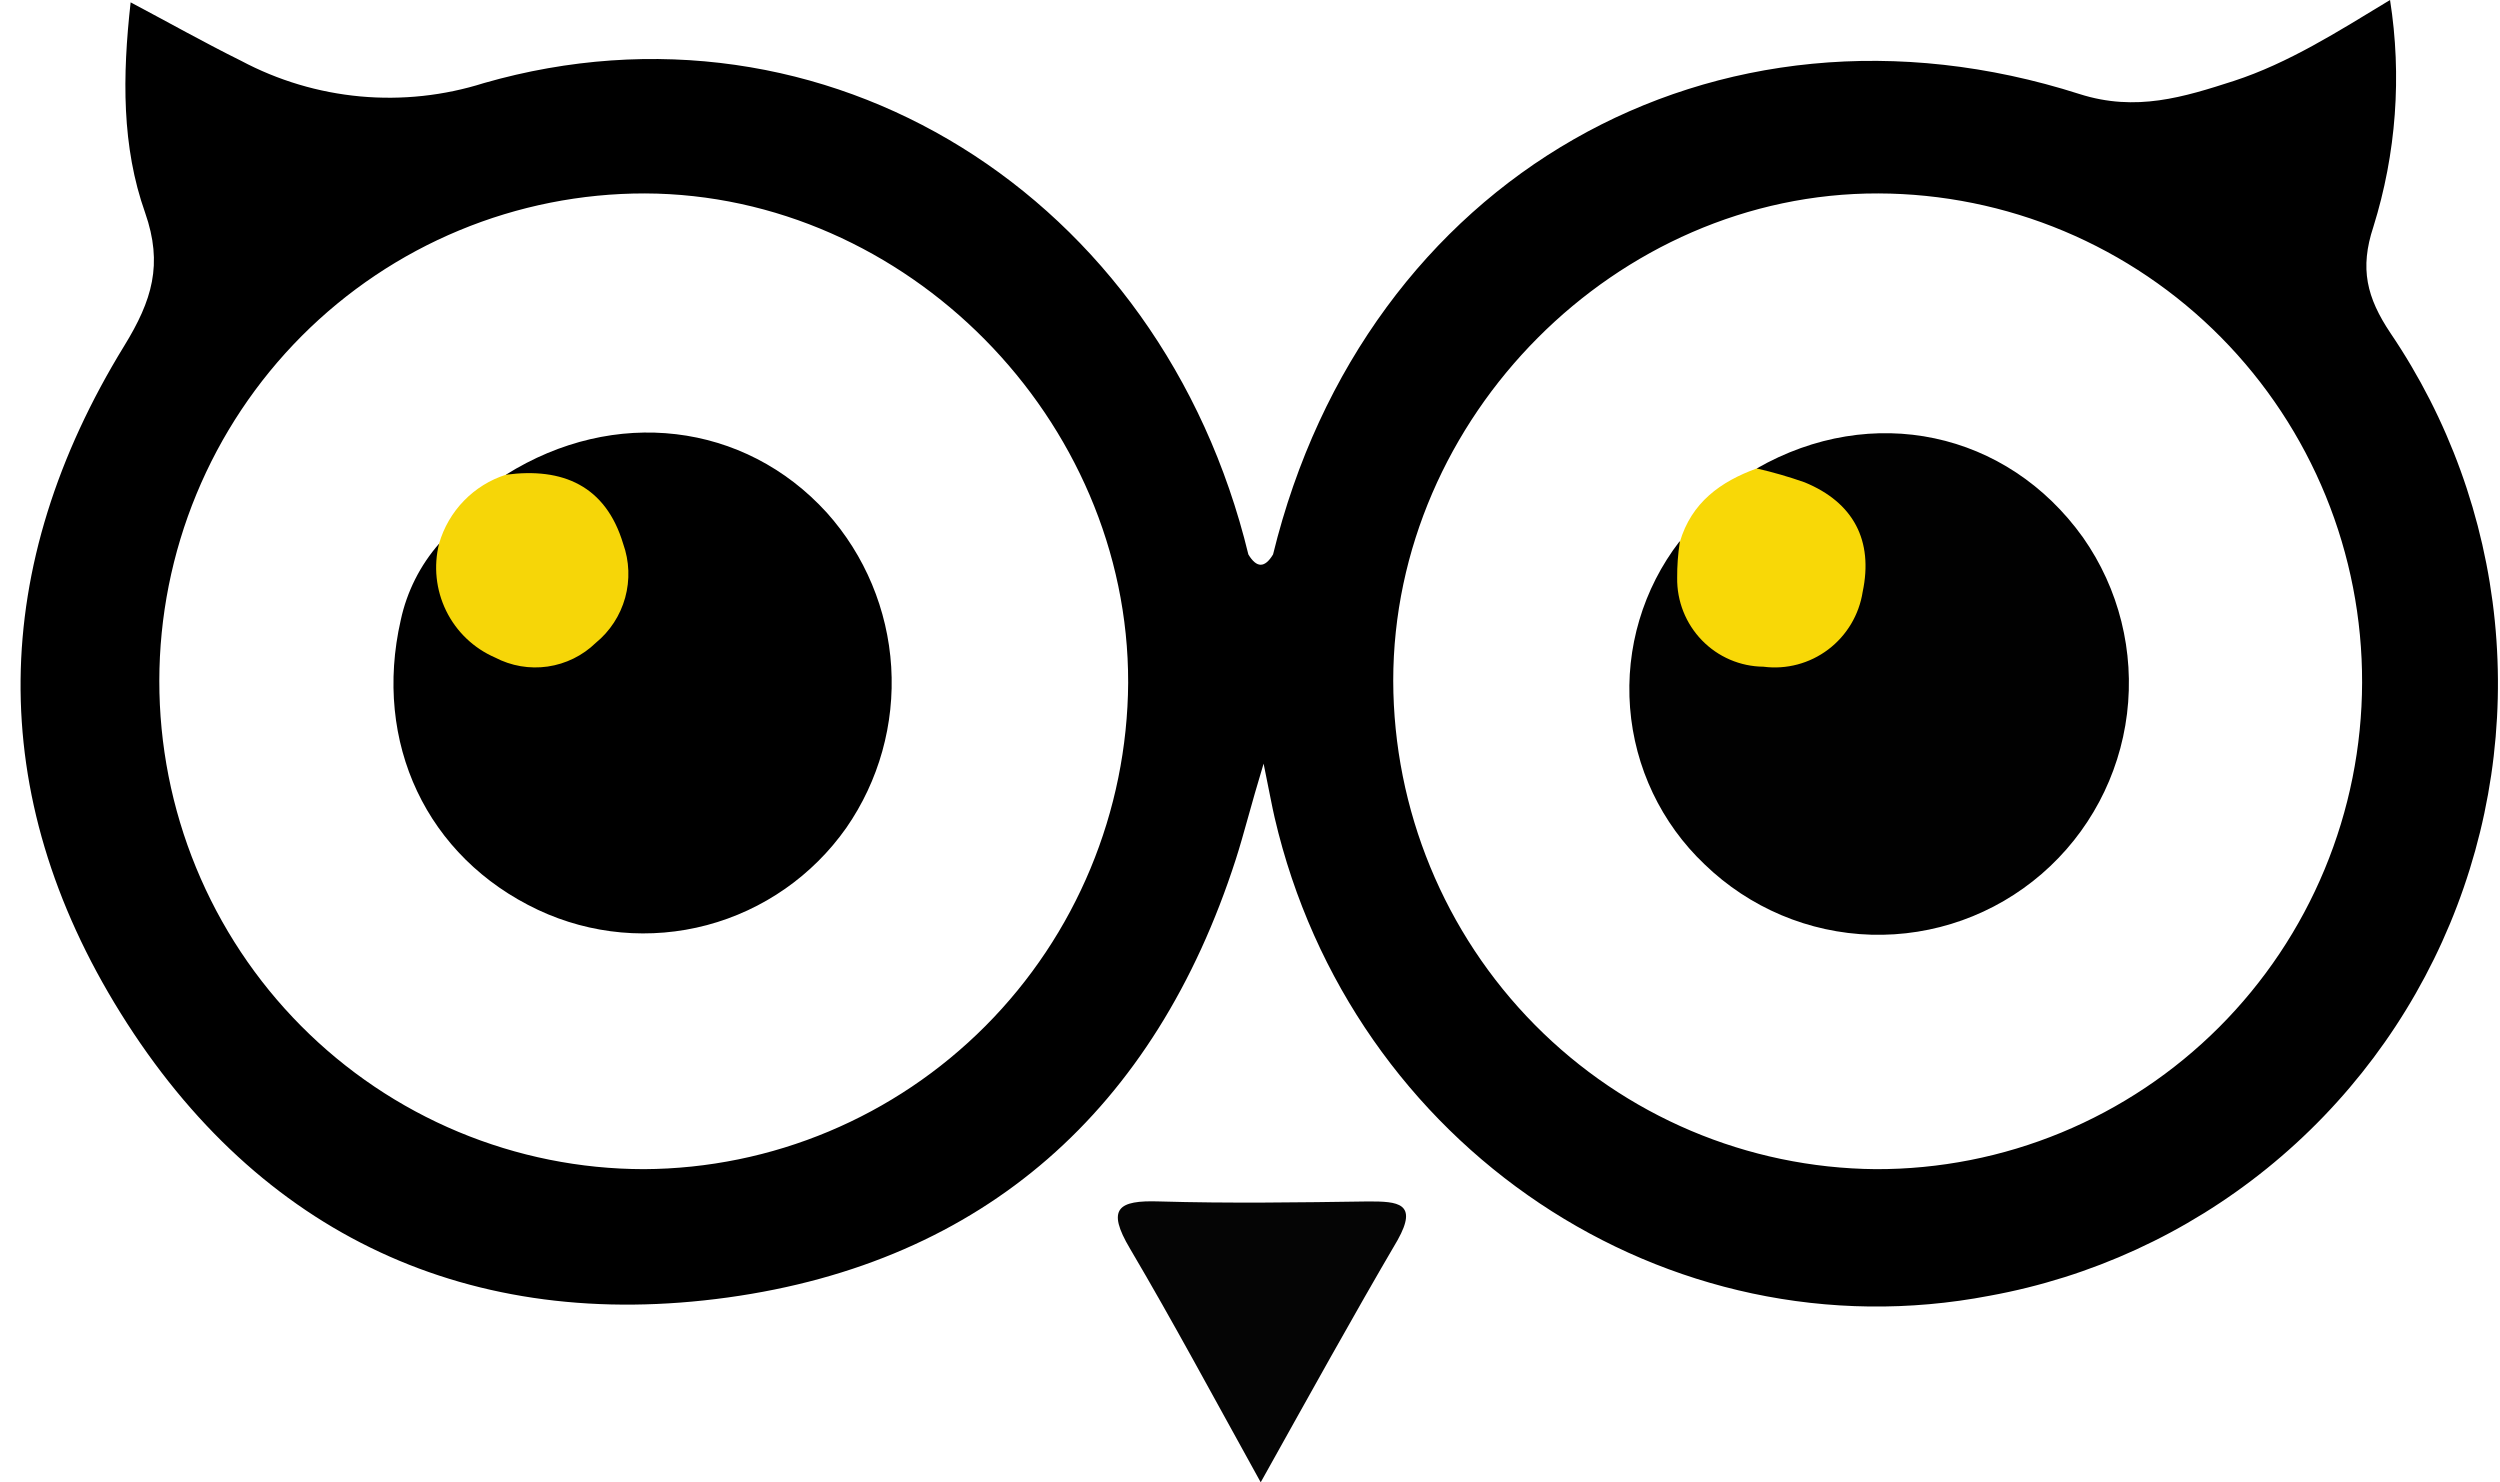
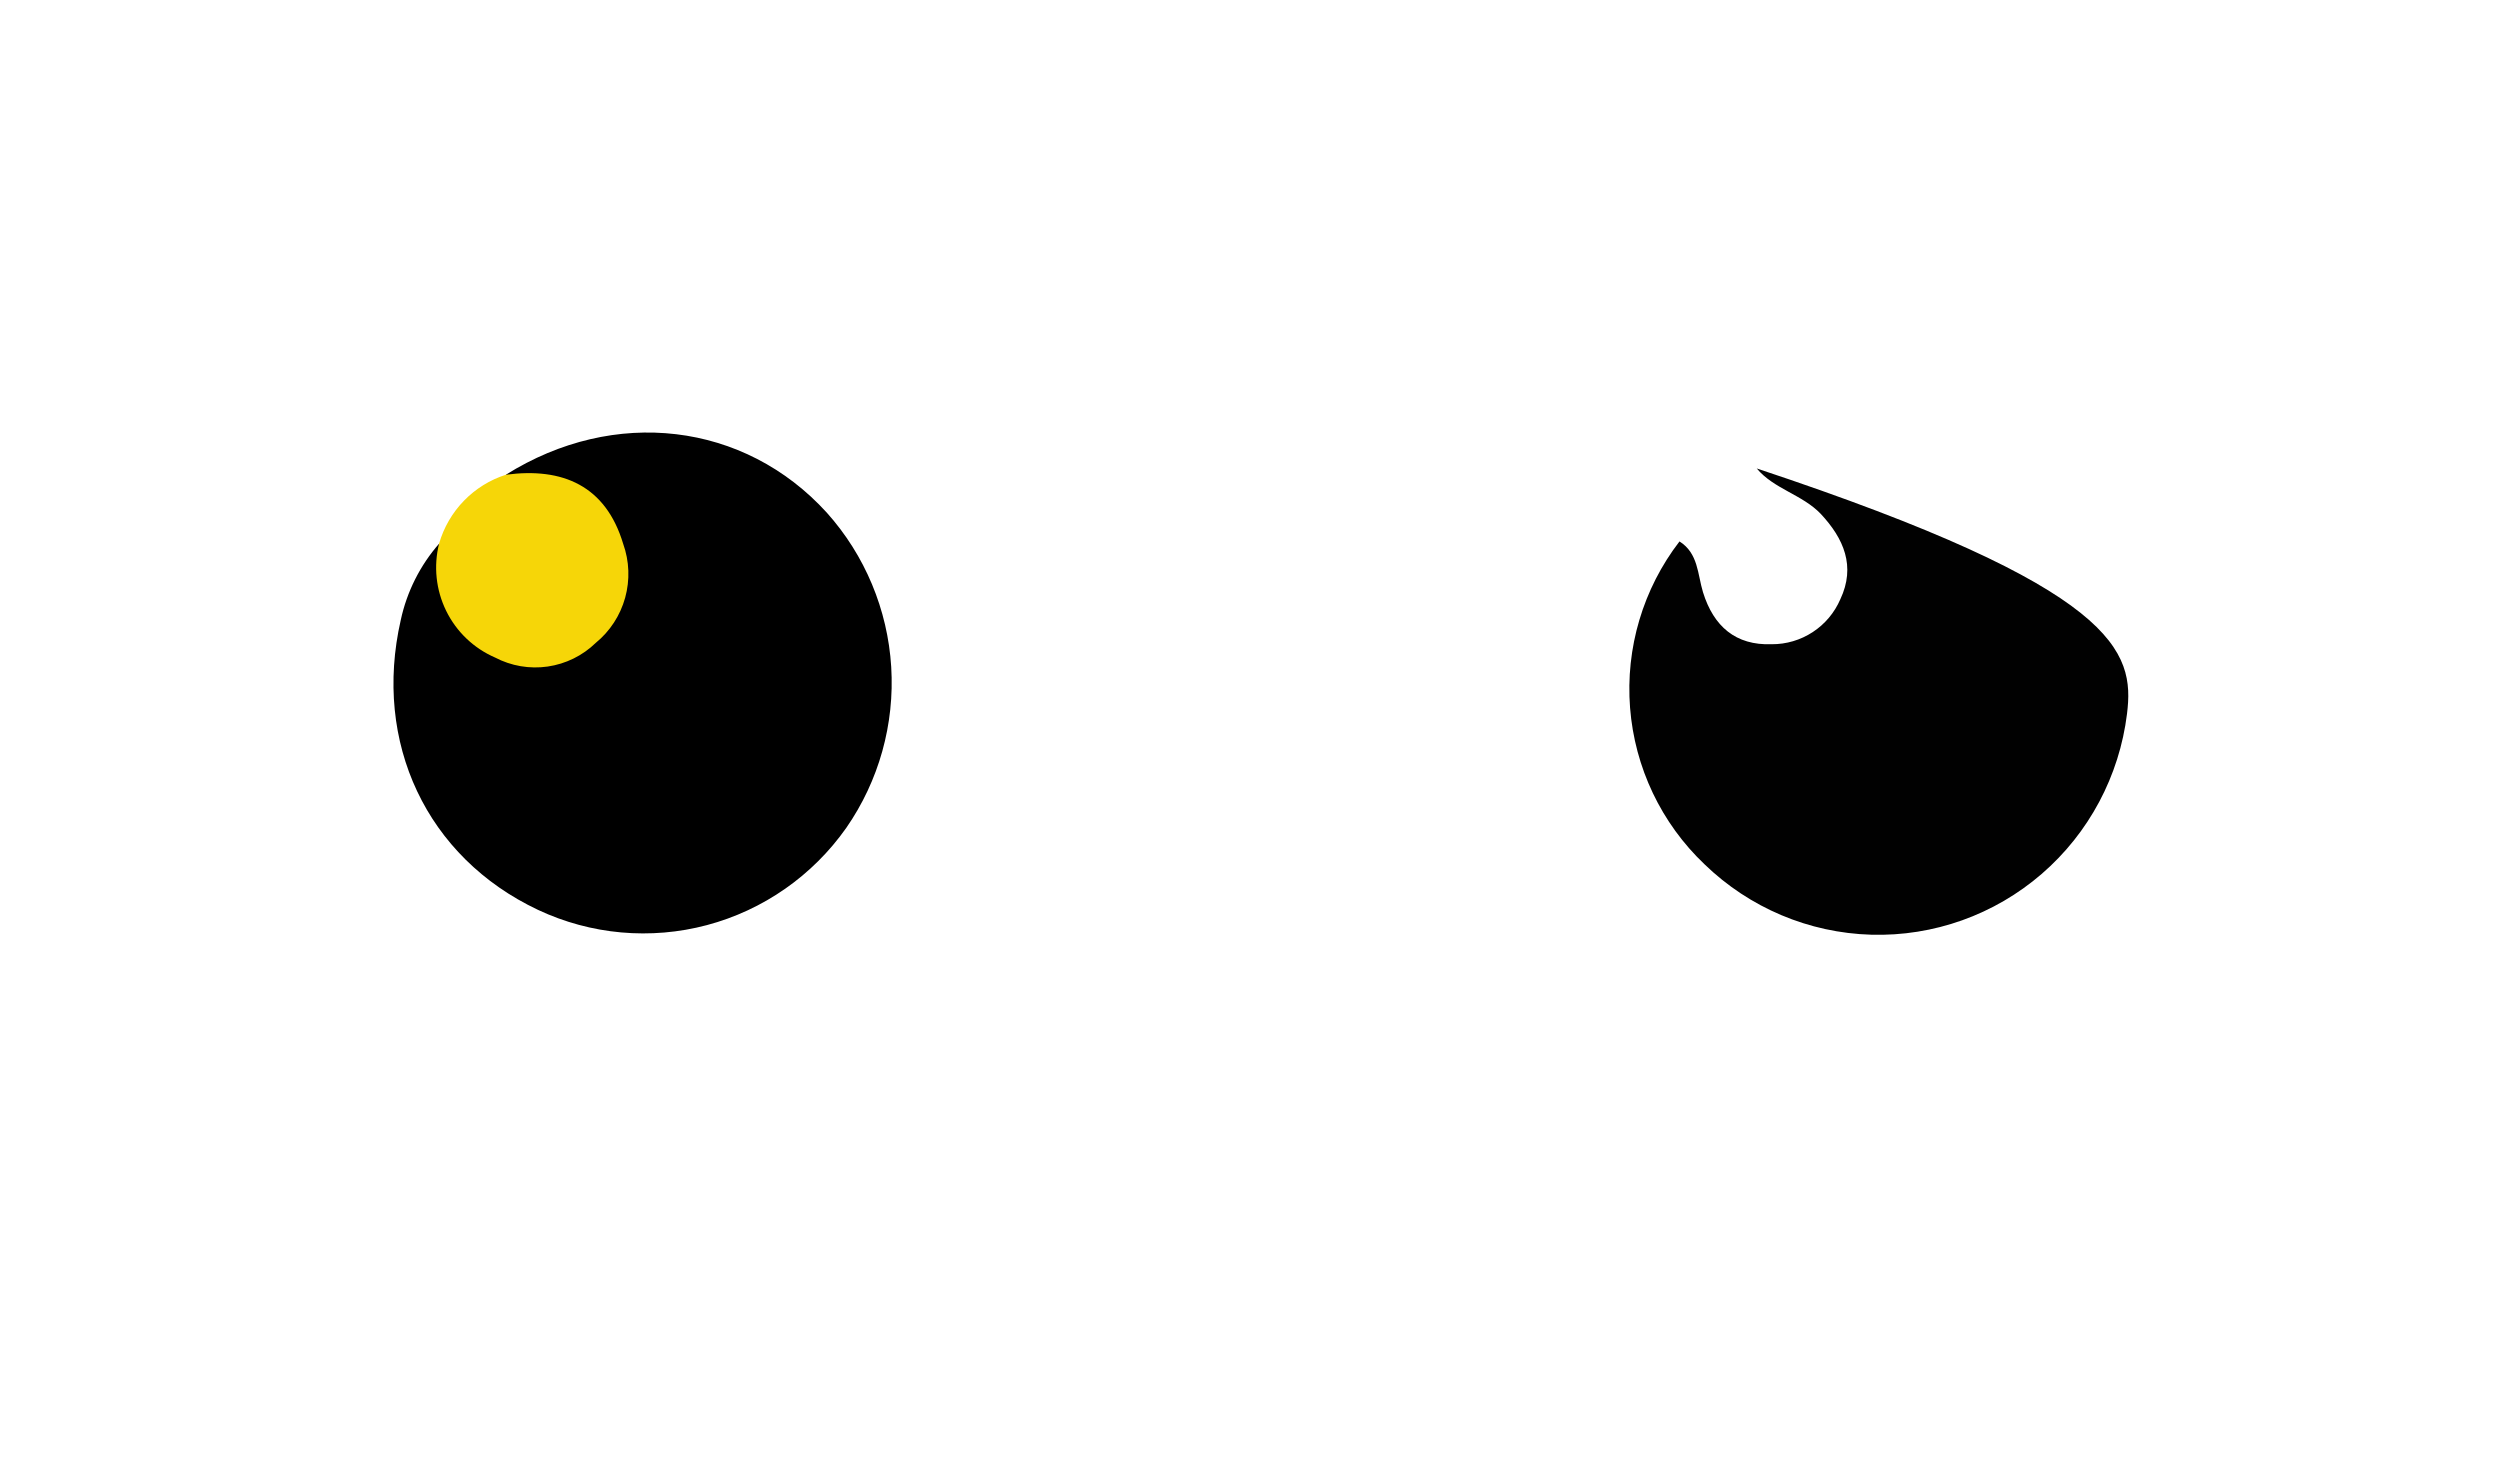
<svg xmlns="http://www.w3.org/2000/svg" width="113" height="67" viewBox="0 0 113 67" fill="none">
  <g clip-path="url(#clip0_291_43)">
-     <path d="M56.984 67C54.792 63.041 53.001 59.702 51.079 56.443C49.996 54.621 50.541 54.245 52.391 54.305C55.547 54.397 58.703 54.351 61.859 54.305C63.171 54.305 64.116 54.364 63.171 56.053C61.137 59.524 59.202 63.028 56.984 67Z" fill="#050505" />
-     <path d="M108.05 15.057C106.974 13.447 106.652 12.141 107.276 10.254C108.311 6.94 108.569 3.431 108.03 0C105.635 1.452 103.437 2.851 100.977 3.656C98.707 4.388 96.548 5.068 93.989 4.249C77.481 -1.029 61.701 8.05 57.542 25.061C57.168 25.681 56.8 25.681 56.426 25.061C52.489 8.822 37.3 -0.673 21.875 3.754C20.069 4.326 18.168 4.531 16.282 4.358C14.397 4.184 12.564 3.636 10.891 2.745C9.264 1.94 7.683 1.049 5.905 0.106C5.531 3.444 5.498 6.625 6.561 9.62C7.375 11.95 6.876 13.579 5.616 15.632C-0.492 25.582 -0.715 35.889 5.452 45.793C11.718 55.862 21.291 60.25 32.891 58.647C44.491 57.043 52.214 50.141 55.855 38.851C56.229 37.69 56.511 36.509 57.115 34.516C57.404 35.935 57.496 36.45 57.614 36.958C61.072 51.83 75.329 61.372 89.934 58.567C94.52 57.731 98.825 55.755 102.458 52.819C106.091 49.884 108.937 46.081 110.737 41.758C112.537 37.435 113.234 32.728 112.765 28.065C112.296 23.402 110.675 18.93 108.05 15.057ZM29.105 52.846C26.226 52.843 23.375 52.27 20.716 51.159C18.056 50.048 15.641 48.421 13.607 46.371C11.573 44.322 9.96 41.889 8.861 39.212C7.762 36.536 7.198 33.667 7.201 30.772C7.204 27.876 7.774 25.009 8.879 22.334C9.983 19.66 11.601 17.231 13.639 15.185C15.678 13.14 18.097 11.518 20.758 10.413C23.42 9.307 26.272 8.74 29.151 8.743C40.961 8.782 51.02 18.931 50.993 30.861C50.957 36.685 48.639 42.26 44.541 46.376C40.443 50.492 34.897 52.817 29.105 52.846ZM84.777 52.846C78.986 52.794 73.448 50.448 69.367 46.316C65.285 42.184 62.988 36.599 62.974 30.775C62.974 18.845 73.079 8.71 84.902 8.743C87.781 8.751 90.631 9.33 93.288 10.445C95.946 11.561 98.358 13.193 100.389 15.246C102.419 17.3 104.027 19.735 105.122 22.414C106.216 25.092 106.775 27.962 106.767 30.857C106.759 33.753 106.184 36.619 105.074 39.291C103.965 41.964 102.343 44.39 100.301 46.432C98.259 48.474 95.837 50.091 93.173 51.192C90.51 52.292 87.657 52.855 84.777 52.846Z" fill="black" />
-     <path d="M79.404 21.174C84.613 18.192 90.715 19.485 94.153 24.295C95.779 26.61 96.487 29.451 96.141 32.264C95.795 35.076 94.419 37.658 92.281 39.504C90.143 41.35 87.398 42.329 84.581 42.249C81.764 42.168 79.078 41.034 77.048 39.069C75.09 37.212 73.889 34.69 73.679 31.991C73.469 29.293 74.266 26.613 75.913 24.473C76.766 25.008 76.727 25.958 76.976 26.77C77.455 28.314 78.452 29.178 80.079 29.119C80.738 29.123 81.383 28.933 81.935 28.571C82.487 28.21 82.921 27.694 83.183 27.086C83.885 25.595 83.34 24.341 82.297 23.226C81.464 22.355 80.184 22.105 79.404 21.174Z" fill="#010101" />
-     <path d="M79.404 21.174C80.136 21.342 80.859 21.551 81.569 21.801C83.787 22.712 84.679 24.441 84.193 26.75C84.031 27.791 83.471 28.727 82.633 29.359C81.795 29.991 80.745 30.27 79.705 30.135C79.187 30.13 78.674 30.022 78.197 29.817C77.72 29.612 77.288 29.314 76.926 28.94C76.564 28.567 76.279 28.125 76.087 27.641C75.895 27.156 75.8 26.638 75.808 26.116C75.805 25.578 75.844 25.039 75.926 24.506C76.451 22.712 77.77 21.768 79.404 21.174Z" fill="#F8D807" />
+     <path d="M79.404 21.174C95.779 26.61 96.487 29.451 96.141 32.264C95.795 35.076 94.419 37.658 92.281 39.504C90.143 41.35 87.398 42.329 84.581 42.249C81.764 42.168 79.078 41.034 77.048 39.069C75.09 37.212 73.889 34.69 73.679 31.991C73.469 29.293 74.266 26.613 75.913 24.473C76.766 25.008 76.727 25.958 76.976 26.77C77.455 28.314 78.452 29.178 80.079 29.119C80.738 29.123 81.383 28.933 81.935 28.571C82.487 28.21 82.921 27.694 83.183 27.086C83.885 25.595 83.34 24.341 82.297 23.226C81.464 22.355 80.184 22.105 79.404 21.174Z" fill="#010101" />
    <path d="M22.866 21.458C27.767 18.383 33.646 19.076 37.373 23.174C39.097 25.099 40.123 27.556 40.283 30.142C40.442 32.729 39.727 35.294 38.252 37.419C36.73 39.581 34.501 41.136 31.956 41.814C29.41 42.492 26.708 42.249 24.322 41.128C19.283 38.752 16.849 33.566 18.115 28.023C18.391 26.744 18.988 25.556 19.848 24.573C20.569 25.424 20.569 26.618 21.206 27.509C21.574 28.12 22.126 28.597 22.782 28.872C23.437 29.147 24.163 29.206 24.854 29.04C26.31 28.716 26.986 27.647 27.17 26.229C27.36 24.691 27.012 23.424 25.484 22.698C24.624 22.289 23.607 22.177 22.866 21.458Z" fill="black" />
    <path d="M22.866 21.458C25.438 21.115 27.38 21.959 28.167 24.579C28.448 25.363 28.479 26.215 28.257 27.018C28.035 27.82 27.57 28.534 26.927 29.059C26.333 29.636 25.573 30.009 24.756 30.128C23.939 30.246 23.106 30.103 22.374 29.719C21.412 29.302 20.63 28.555 20.167 27.61C19.704 26.666 19.591 25.587 19.848 24.566C20.059 23.839 20.444 23.175 20.971 22.633C21.497 22.091 22.148 21.687 22.866 21.458Z" fill="#F6D608" />
  </g>
  <defs>
    <clipPath id="clip0_291_43">
      <rect width="112" height="67" fill="white" transform="translate(0.905)" />
    </clipPath>
  </defs>
</svg>